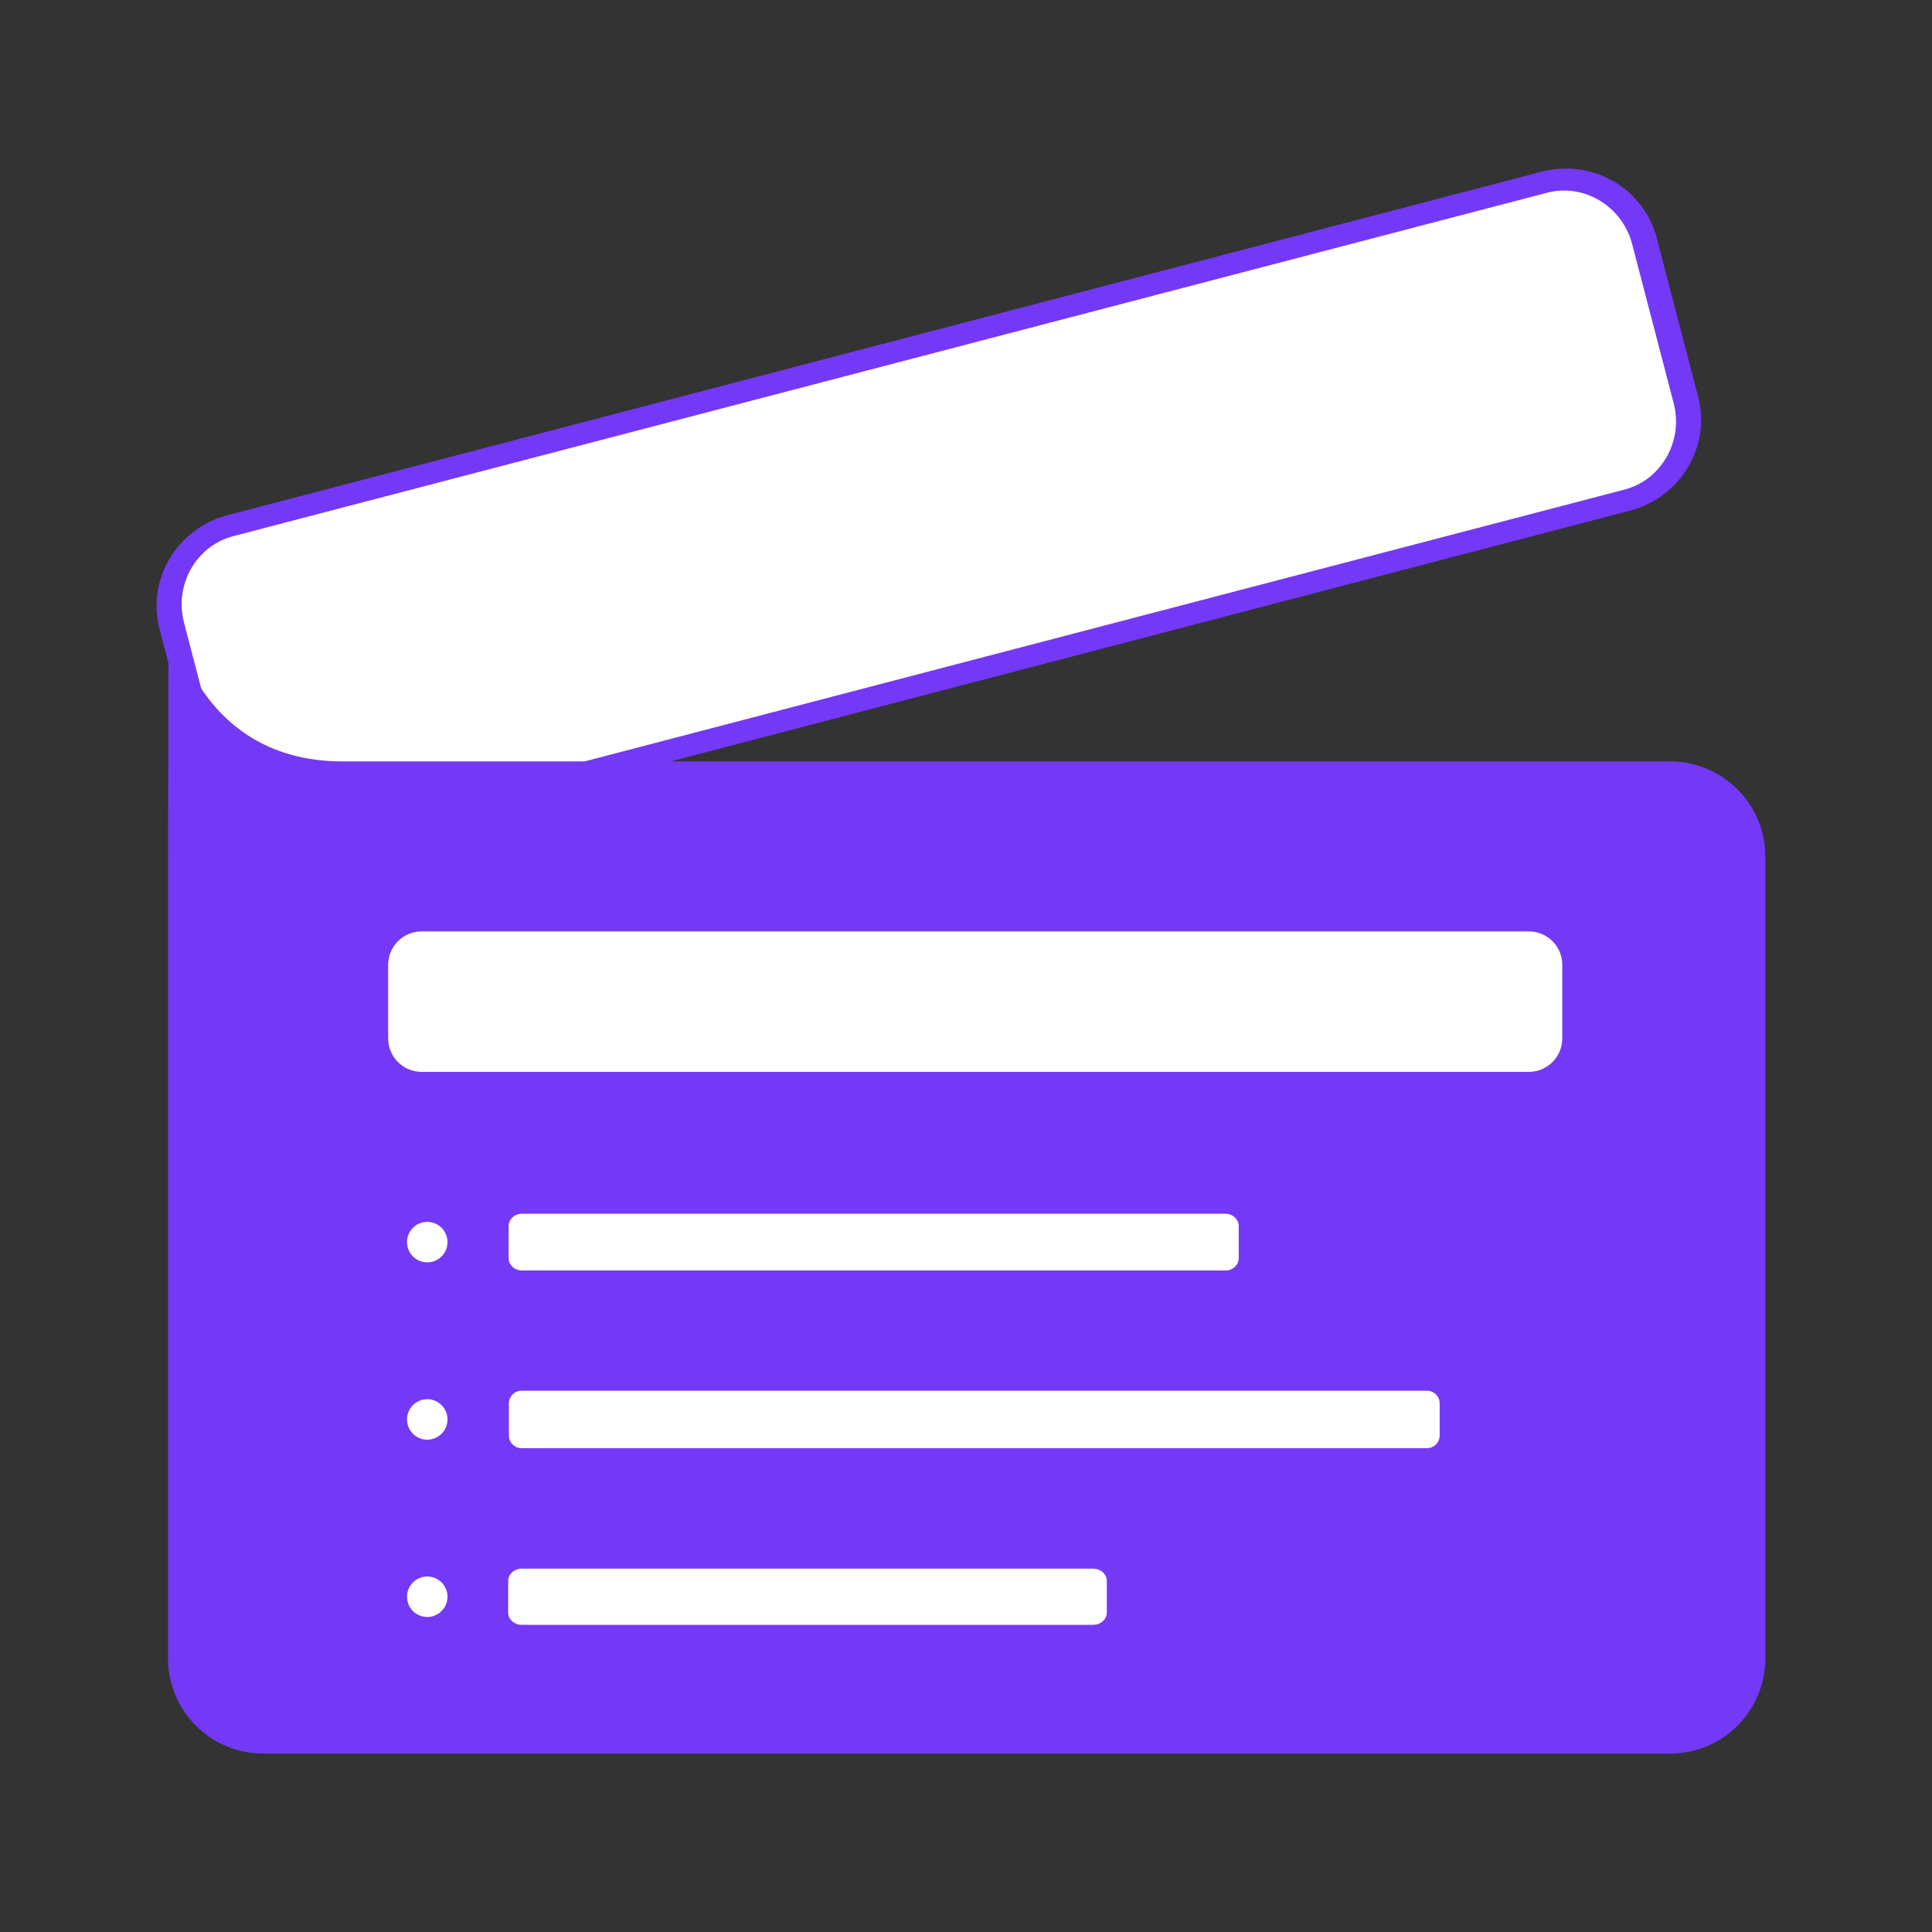
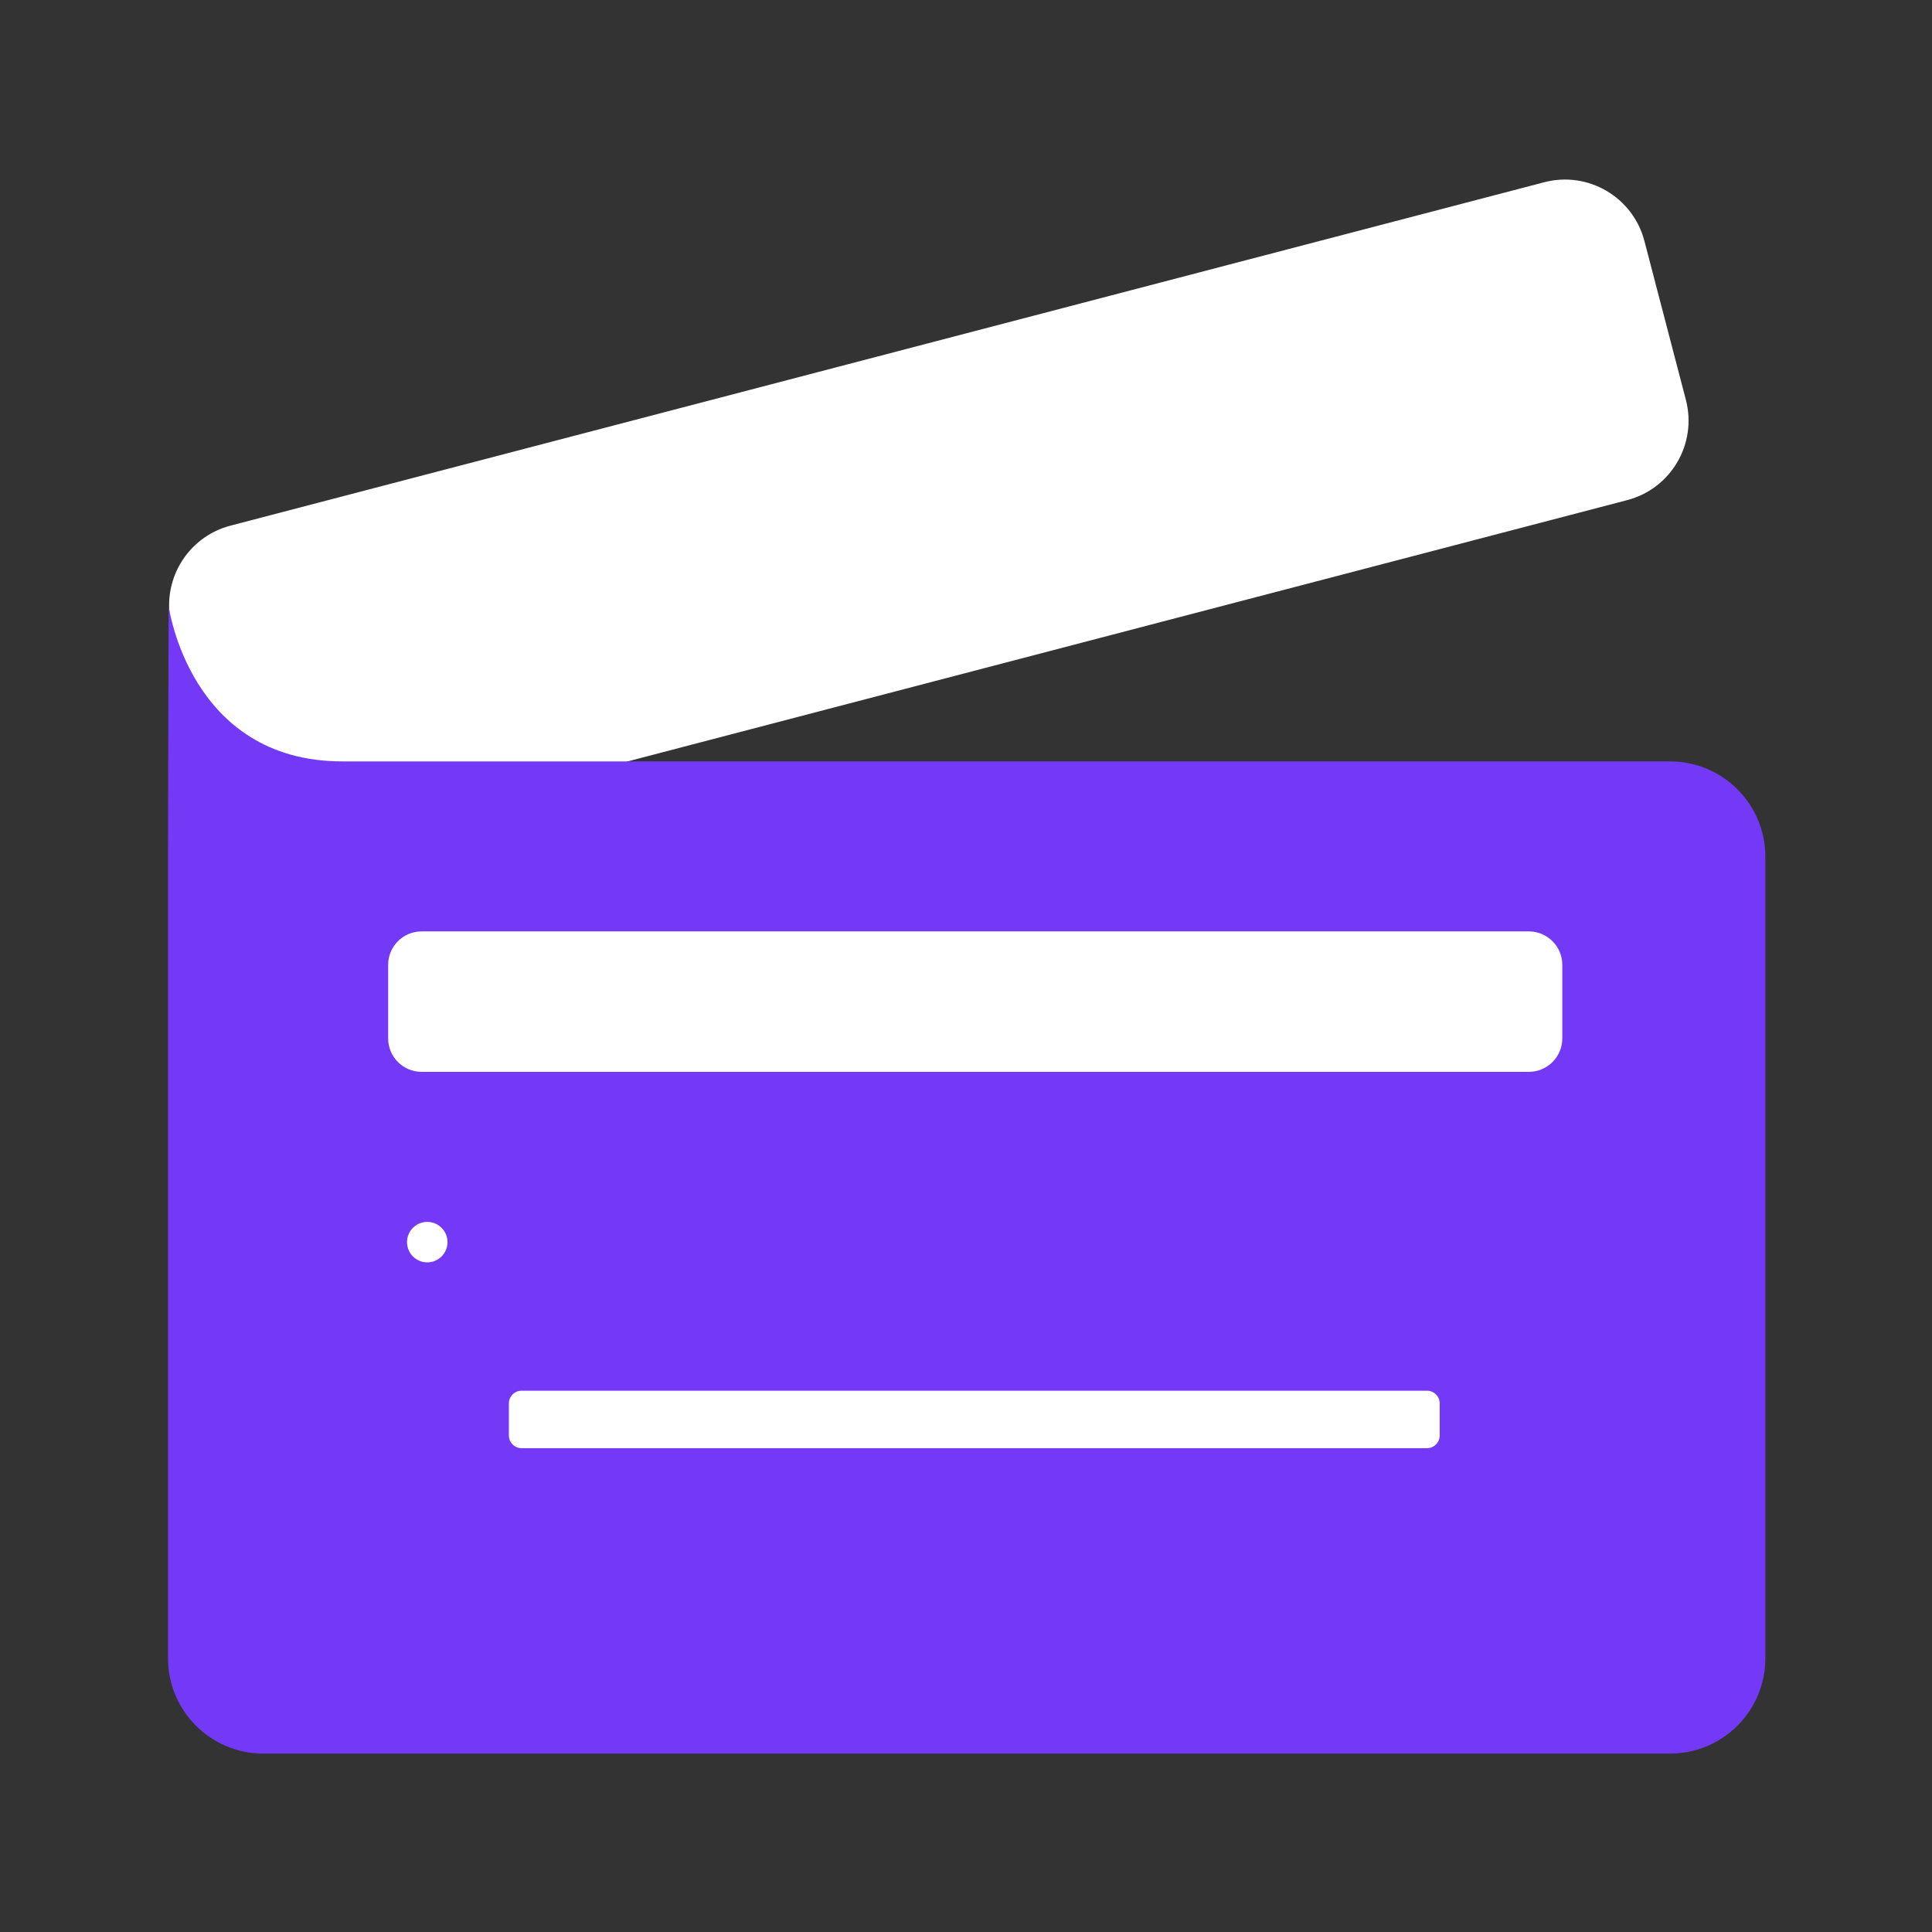
<svg xmlns="http://www.w3.org/2000/svg" xmlns:ns1="http://www.serif.com/" width="100%" height="100%" viewBox="0 0 1024 1024" version="1.1" xml:space="preserve" style="fill-rule:evenodd;clip-rule:evenodd;stroke-linecap:round;stroke-linejoin:round;stroke-miterlimit:1.5;">
  <rect x="0" y="0" width="1024" height="1024" fill="#333333" stroke="none" />
  <rect id="Artboard1" x="0" y="0" width="1024" height="1024" style="fill:none;" />
  <g id="Artboard11" ns1:id="Artboard1">
    <g transform="matrix(1.082,0,0,1.082,-41.883,-41.883)">
      <g id="Clapboard" transform="matrix(4.909,0,0,4.909,-1178.192,-2101.897)">
        <g transform="matrix(0.922,-0.241,0.207,0.793,-110.806,57.144)">
          <path d="M424,637L424,657C424,662.519 420.15,667 415.407,667L273.213,667C268.471,667 264.621,662.519 264.621,657L264.621,637C264.621,631.481 268.471,627 273.213,627L415.407,627C420.15,627 424,631.481 424,637Z" style="fill:white;" />
-           <path d="M424,637L424,657C424,662.519 420.15,667 415.407,667L273.213,667C268.471,667 264.621,662.519 264.621,657L264.621,637C264.621,631.481 268.471,627 273.213,627L415.407,627C420.15,627 424,631.481 424,637Z" style="fill:none;stroke:rgb(116,57,246);stroke-width:2.65px;" />
        </g>
        <g transform="matrix(1.088,0,0,1.088,-200.462,74.659)">
          <path d="M574,410.737L574,484.263C574,489.085 570.085,493 565.263,493L436.237,493C431.415,493 427.5,489.085 427.5,484.263L427.5,410.737C427.5,405.915 427.557,387.747 427.557,387.747C427.557,387.747 429.45,401.996 443.488,402C475.331,402.009 565.263,402 565.263,402C570.085,402 574,405.915 574,410.737Z" style="fill:rgb(116,57,246);" />
        </g>
      </g>
      <g id="bullets" transform="matrix(0.924,0,0,0.924,38.716,38.716)">
        <path d="M830,511.5L830,550.5C830,561.262 821.262,570 810.5,570L223.5,570C212.738,570 204,561.262 204,550.5L204,511.5C204,500.738 212.738,492 223.5,492L810.5,492C821.262,492 830,500.738 830,511.5Z" style="fill:white;stroke:rgb(116,57,246);stroke-width:3.54px;" />
        <g transform="matrix(1,0,0,1,-45,-26.5)">
          <path d="M810,770.5L810,787.5C810,792.191 806.191,796 801.5,796L321.5,796C316.809,796 313,792.191 313,787.5L313,770.5C313,765.809 316.809,762 321.5,762L801.5,762C806.191,762 810,765.809 810,770.5Z" style="fill:white;stroke:rgb(116,57,246);stroke-width:3.54px;" />
        </g>
        <g transform="matrix(0.785,0,0,1,22.386,-120.5)">
-           <path d="M810,770.5L810,787.5C810,792.191 805.146,796 799.168,796L323.832,796C317.854,796 313,792.191 313,787.5L313,770.5C313,765.809 317.854,762 323.832,762L799.168,762C805.146,762 810,765.809 810,770.5Z" style="fill:white;stroke:rgb(116,57,246);stroke-width:3.94px;" />
-         </g>
+           </g>
        <g transform="matrix(0.644,0,0,1,66.471,67.5)">
-           <path d="M810,770.5L810,787.5C810,792.191 804.085,796 796.798,796L326.202,796C318.915,796 313,792.191 313,787.5L313,770.5C313,765.809 318.915,762 326.202,762L796.798,762C804.085,762 810,765.809 810,770.5Z" style="fill:white;stroke:rgb(116,57,246);stroke-width:4.21px;" />
-         </g>
+           </g>
        <g transform="matrix(1,0,0,1,10,-22)">
          <circle cx="216.5" cy="680.5" r="12.5" style="fill:white;stroke:rgb(116,57,246);stroke-width:3.54px;" />
        </g>
        <g transform="matrix(1,0,0,1,10,166)">
-           <circle cx="216.5" cy="680.5" r="12.5" style="fill:white;stroke:rgb(116,57,246);stroke-width:3.54px;" />
-         </g>
+           </g>
        <g transform="matrix(1,0,0,1,10,72)">
-           <circle cx="216.5" cy="680.5" r="12.5" style="fill:white;stroke:rgb(116,57,246);stroke-width:3.54px;" />
-         </g>
+           </g>
      </g>
    </g>
  </g>
</svg>